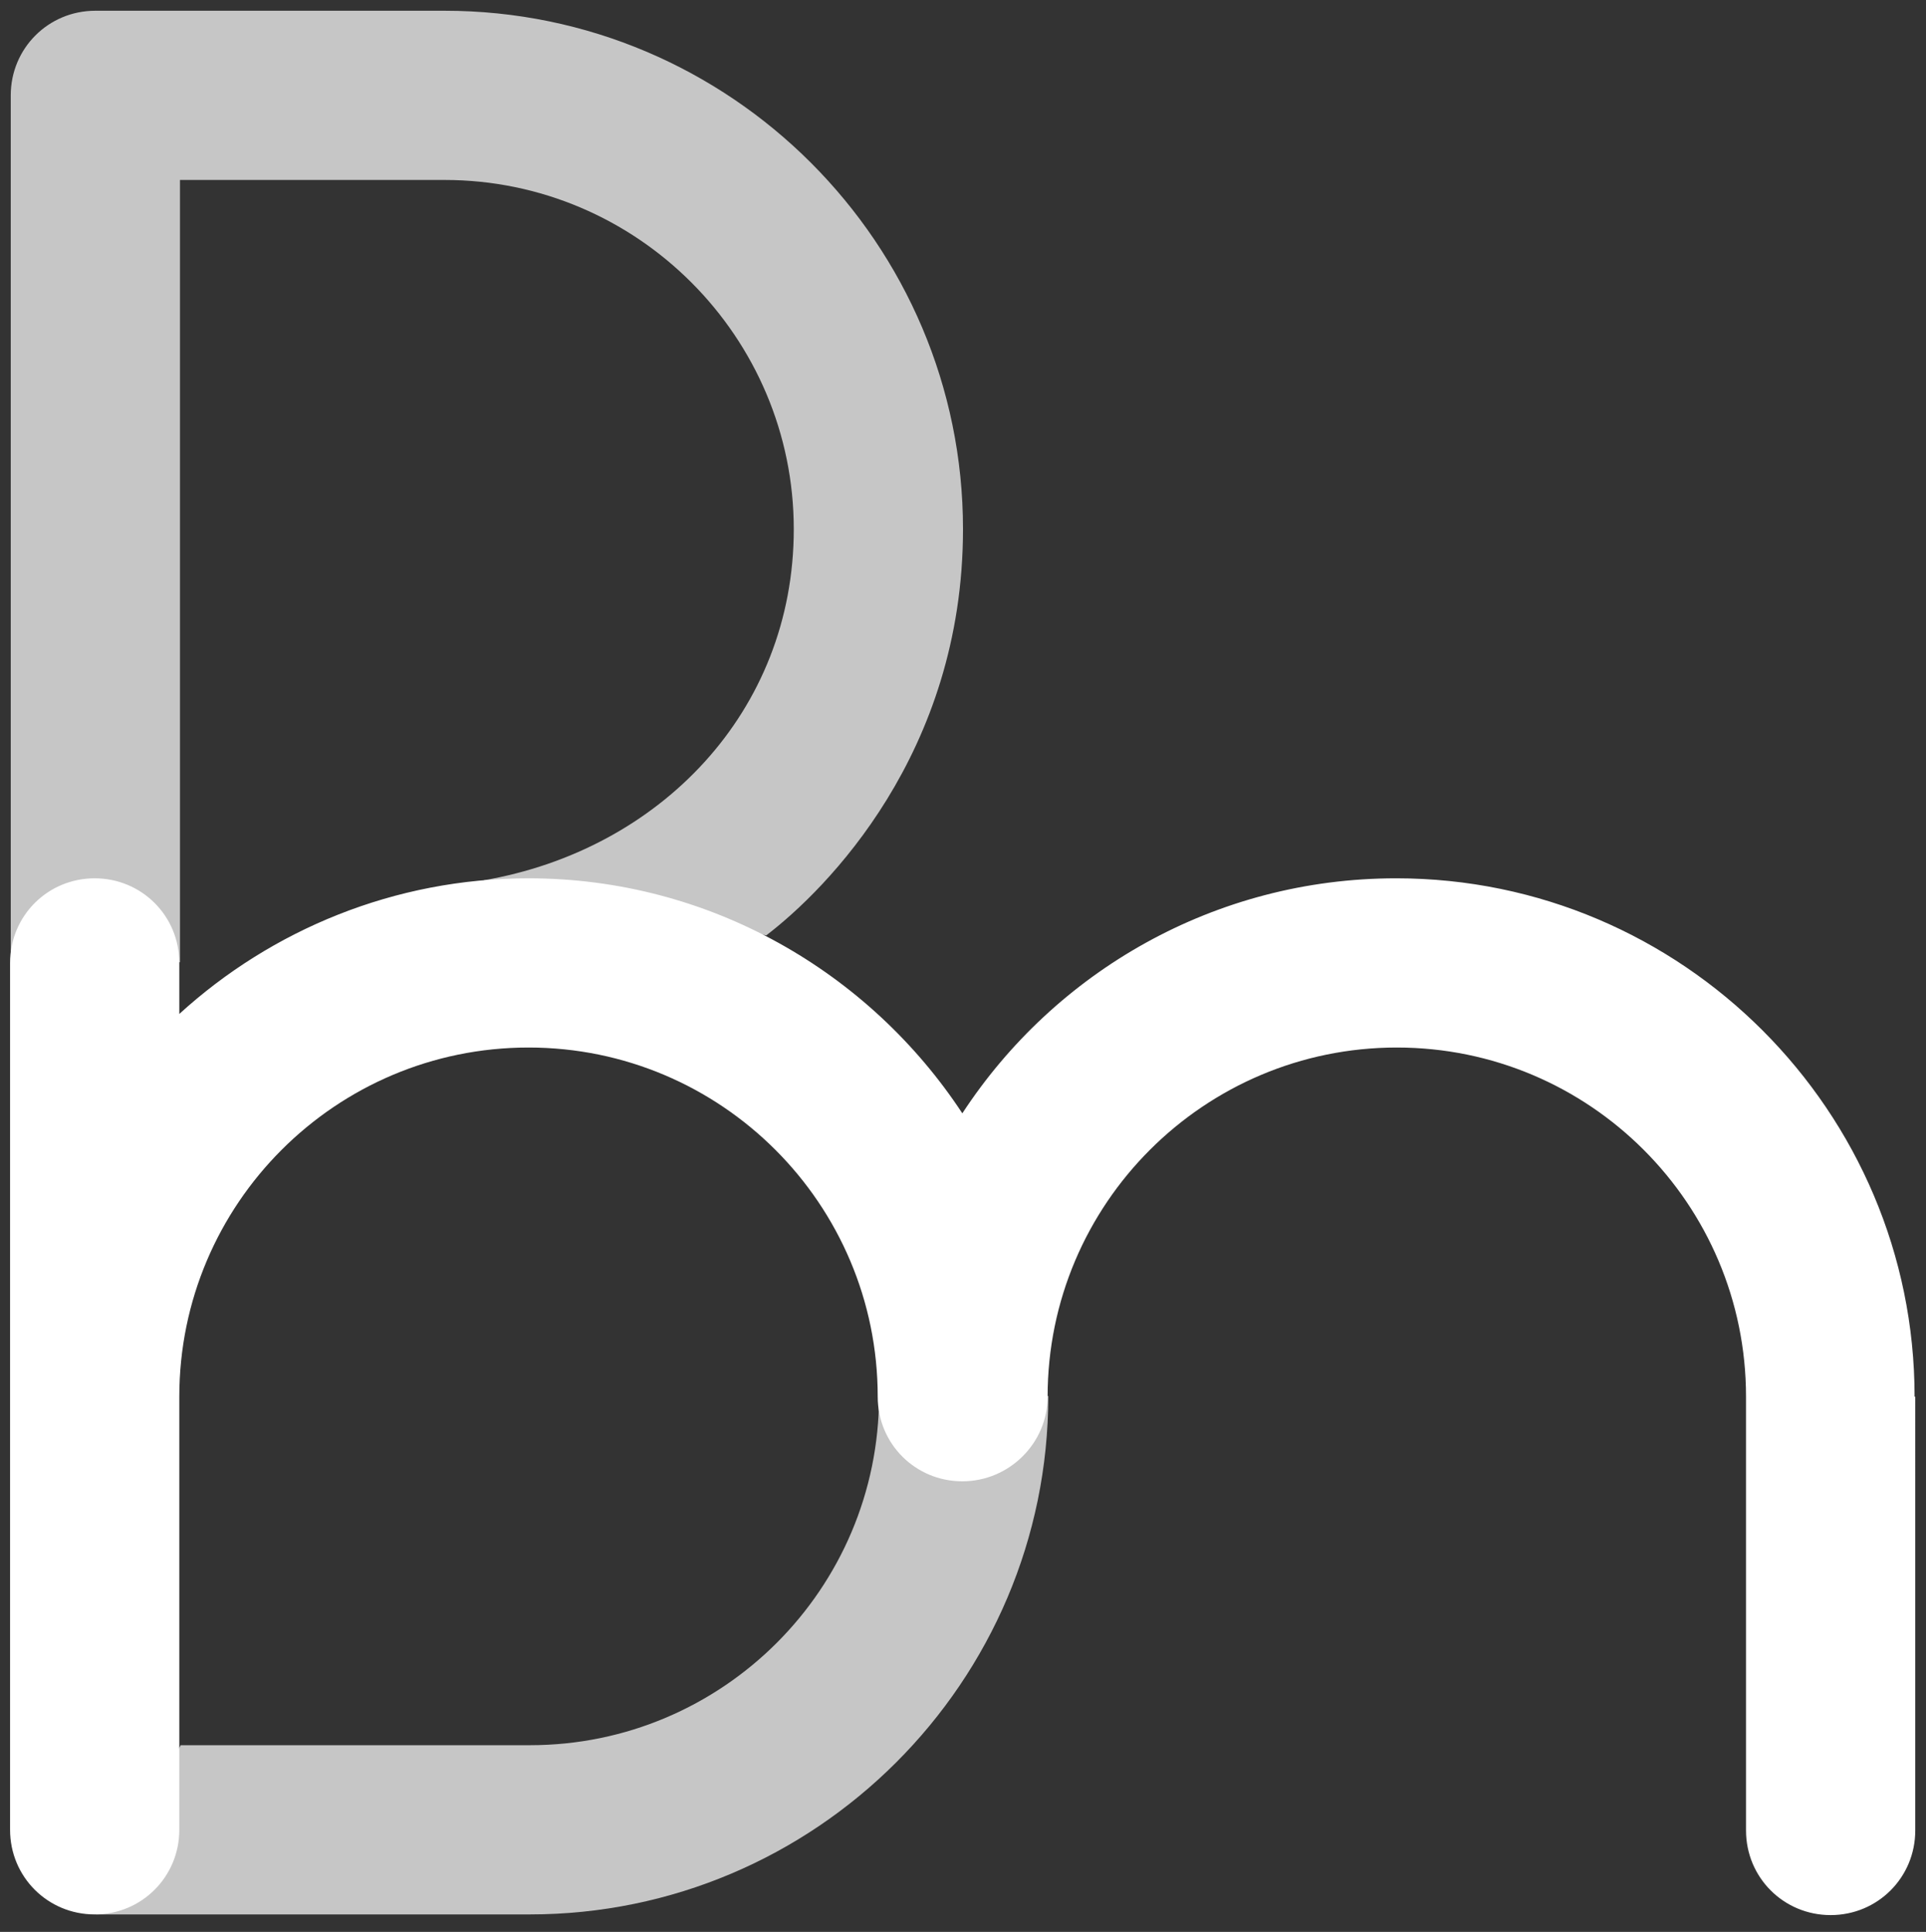
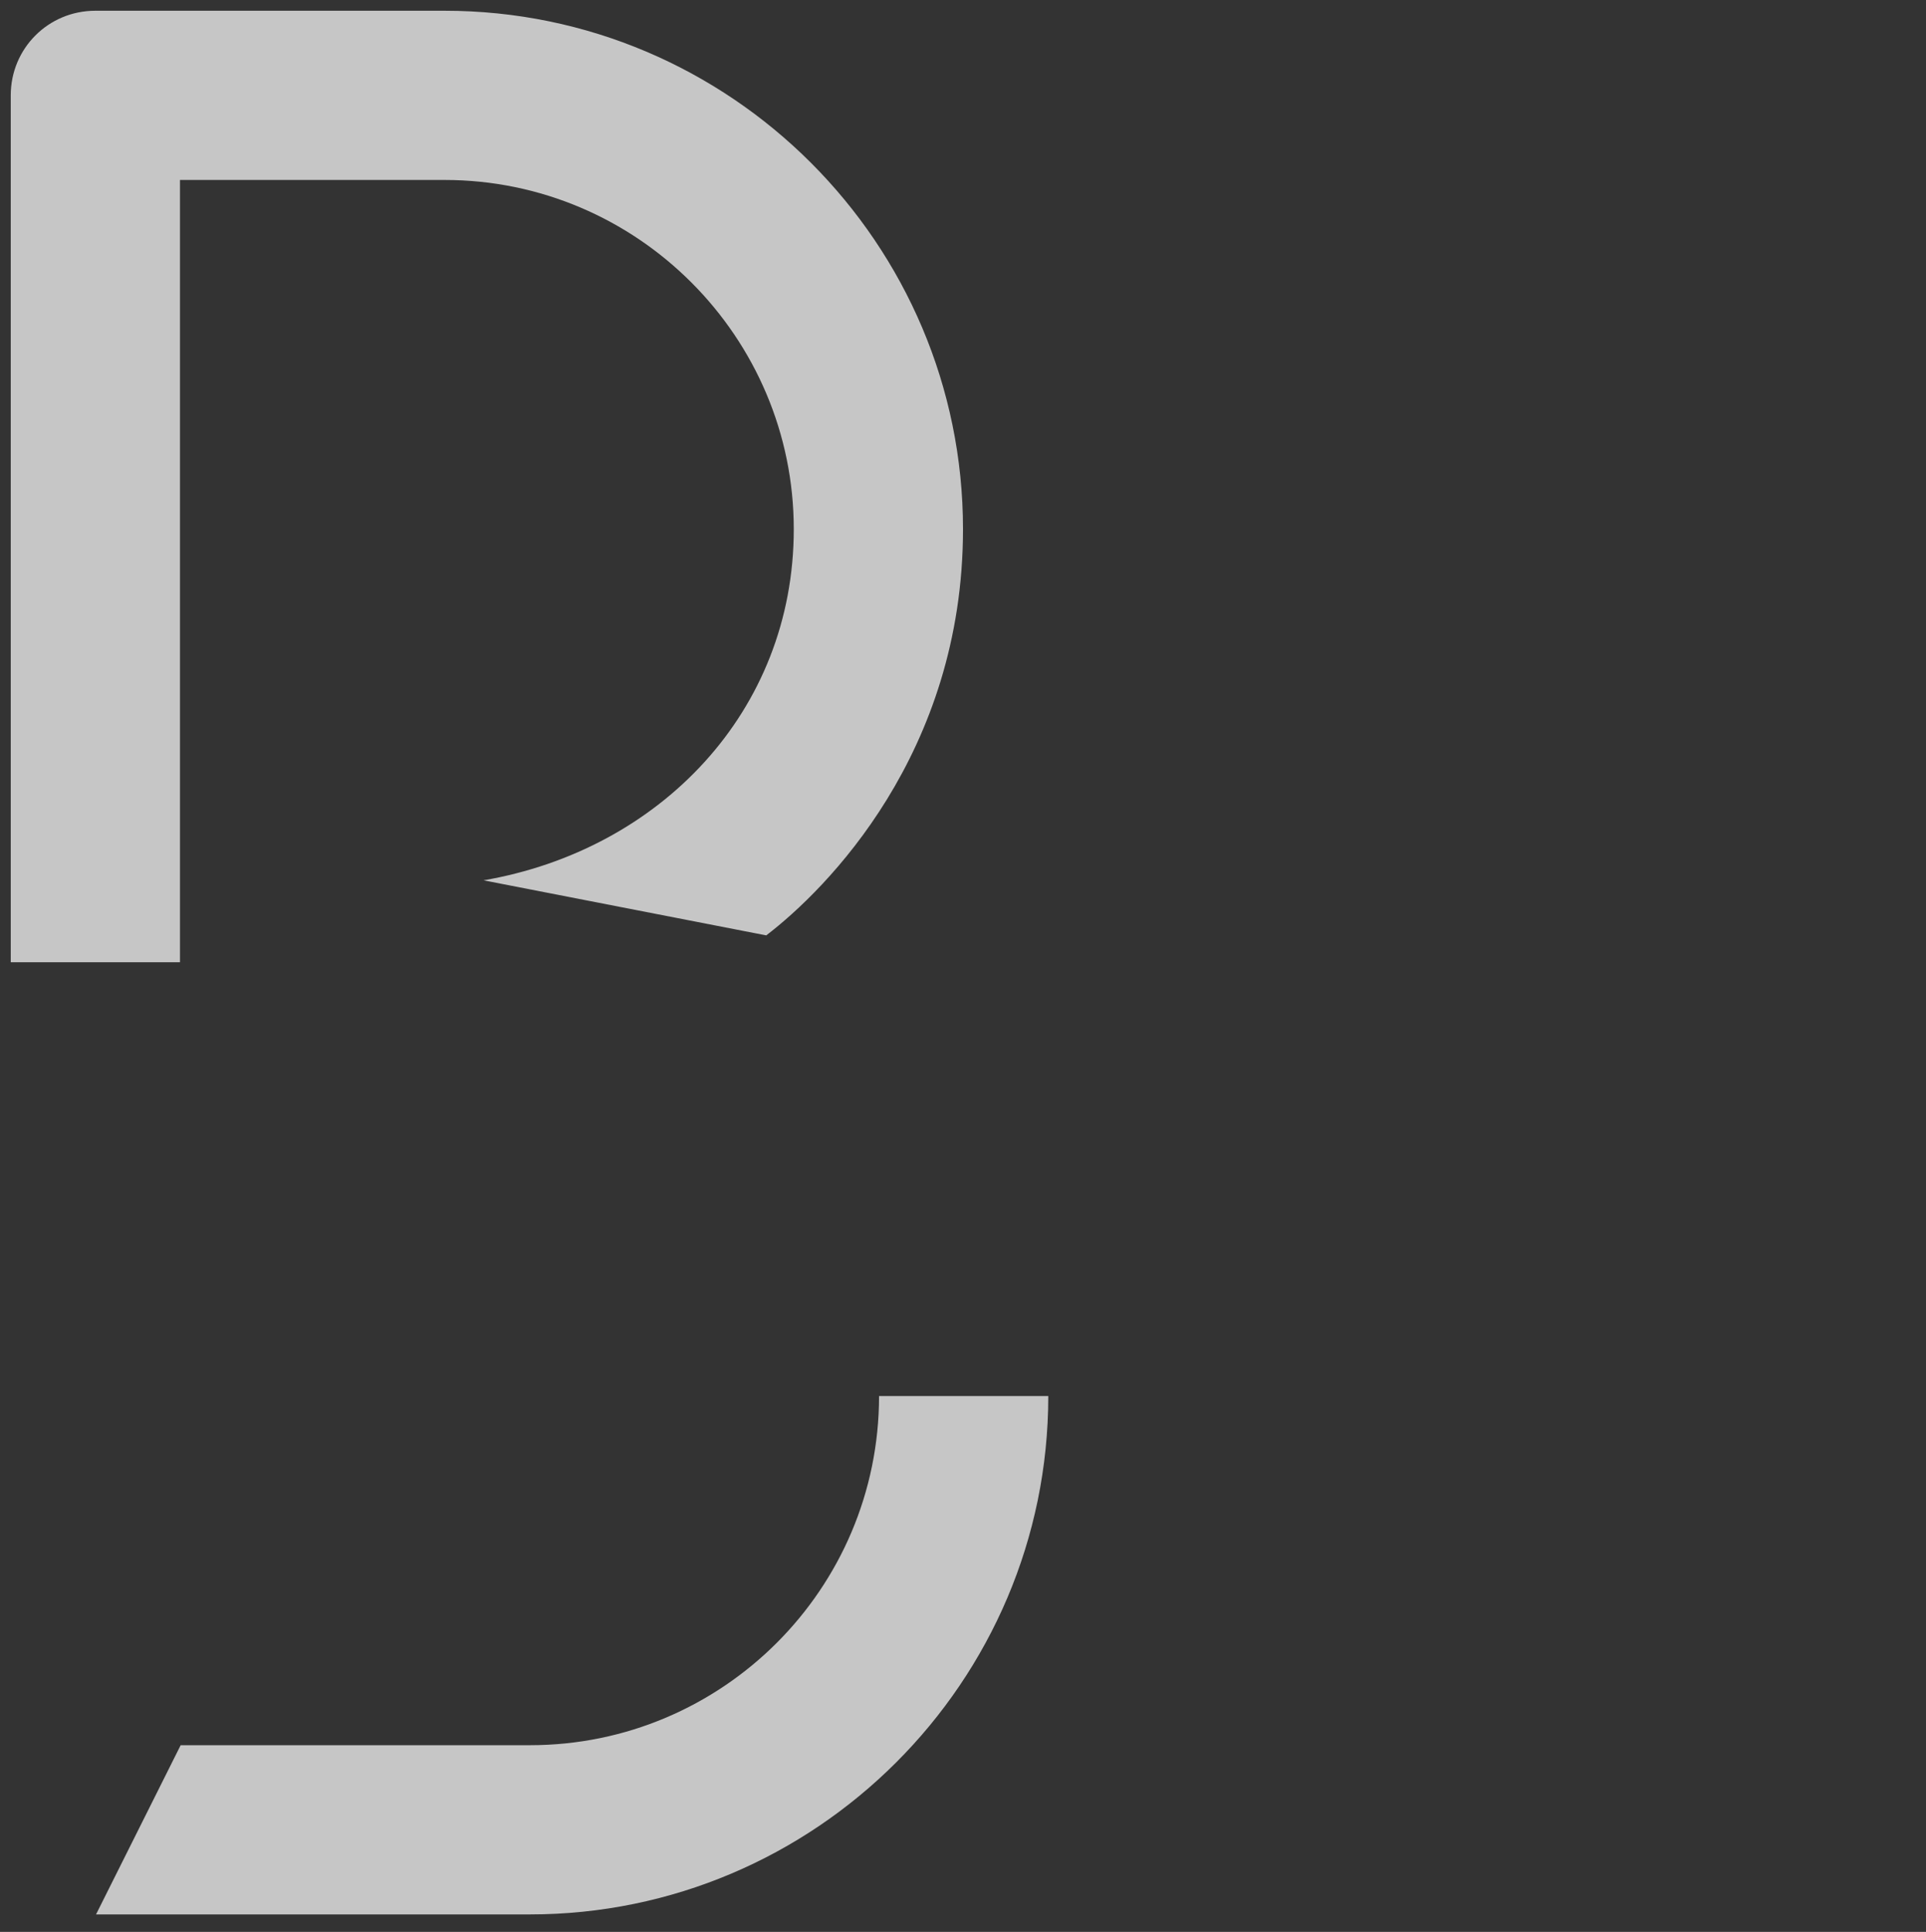
<svg xmlns="http://www.w3.org/2000/svg" version="1.1" id="Livello_1" x="0px" y="0px" viewBox="0 0 286.8 287.7" style="enable-background:new 0 0 286.8 287.7;" xml:space="preserve">
  <rect x="0" y="0" width="286.8" height="287.7" fill="#333333" stroke="none" />
  <style type="text/css">
	.st0{display:none;}
	.st1{fill:#C6C6C6;}
	.st2{fill:#FFFFFF;}
</style>
  <rect x="-43.5" y="-36" class="st0" width="405.5" height="376.5" />
  <g>
    <path class="st1" d="M72,131.1l42.1,8.2c0,0,0,0,0,0c8.9-6.8,29.3-27.1,29.3-60.5c0-42.5-34.6-77.2-77.2-77.2c0,0,0,0,0,0h-52   c-7,0-12.6,5.6-12.6,12.6v129.1c0,0,0,0,0,0l25.2,0c0,0,0,0,0,0V26.8h39.4c0,0,0,0,0,0c28.7,0,52,23.4,52,52   C118.2,106,98.2,126.6,72,131.1 M14.3,285.1h64.6c42.5,0,77.2-34.6,77.2-77.2c0,0,0,0,0,0h-25.2c0,28.7-23.3,52-52,52h-52   L14.3,285.1z" />
-     <path class="st2" d="M285.1,208c0-42.5-34.6-77.2-77.2-77.2c-27,0-50.8,13.9-64.6,35c-13.8-21-37.6-35-64.6-35   c-20,0-38.3,7.7-52,20.2v-7.6c0-7-5.6-12.6-12.6-12.6s-12.6,5.6-12.6,12.6v129.1c0,7,5.6,12.6,12.6,12.6s12.6-5.6,12.6-12.6V208   c0-28.7,23.3-52,52-52s52,23.3,52,52c0,7,5.6,12.6,12.6,12.6S156,214.9,156,208c0-28.7,23.3-52,52-52c28.7,0,52,23.3,52,52   c0,0,0,0,0,0v64.6c0,7,5.6,12.6,12.6,12.6c7,0,12.6-5.6,12.6-12.6V208C285.1,208,285.1,208,285.1,208z" />
  </g>
</svg>